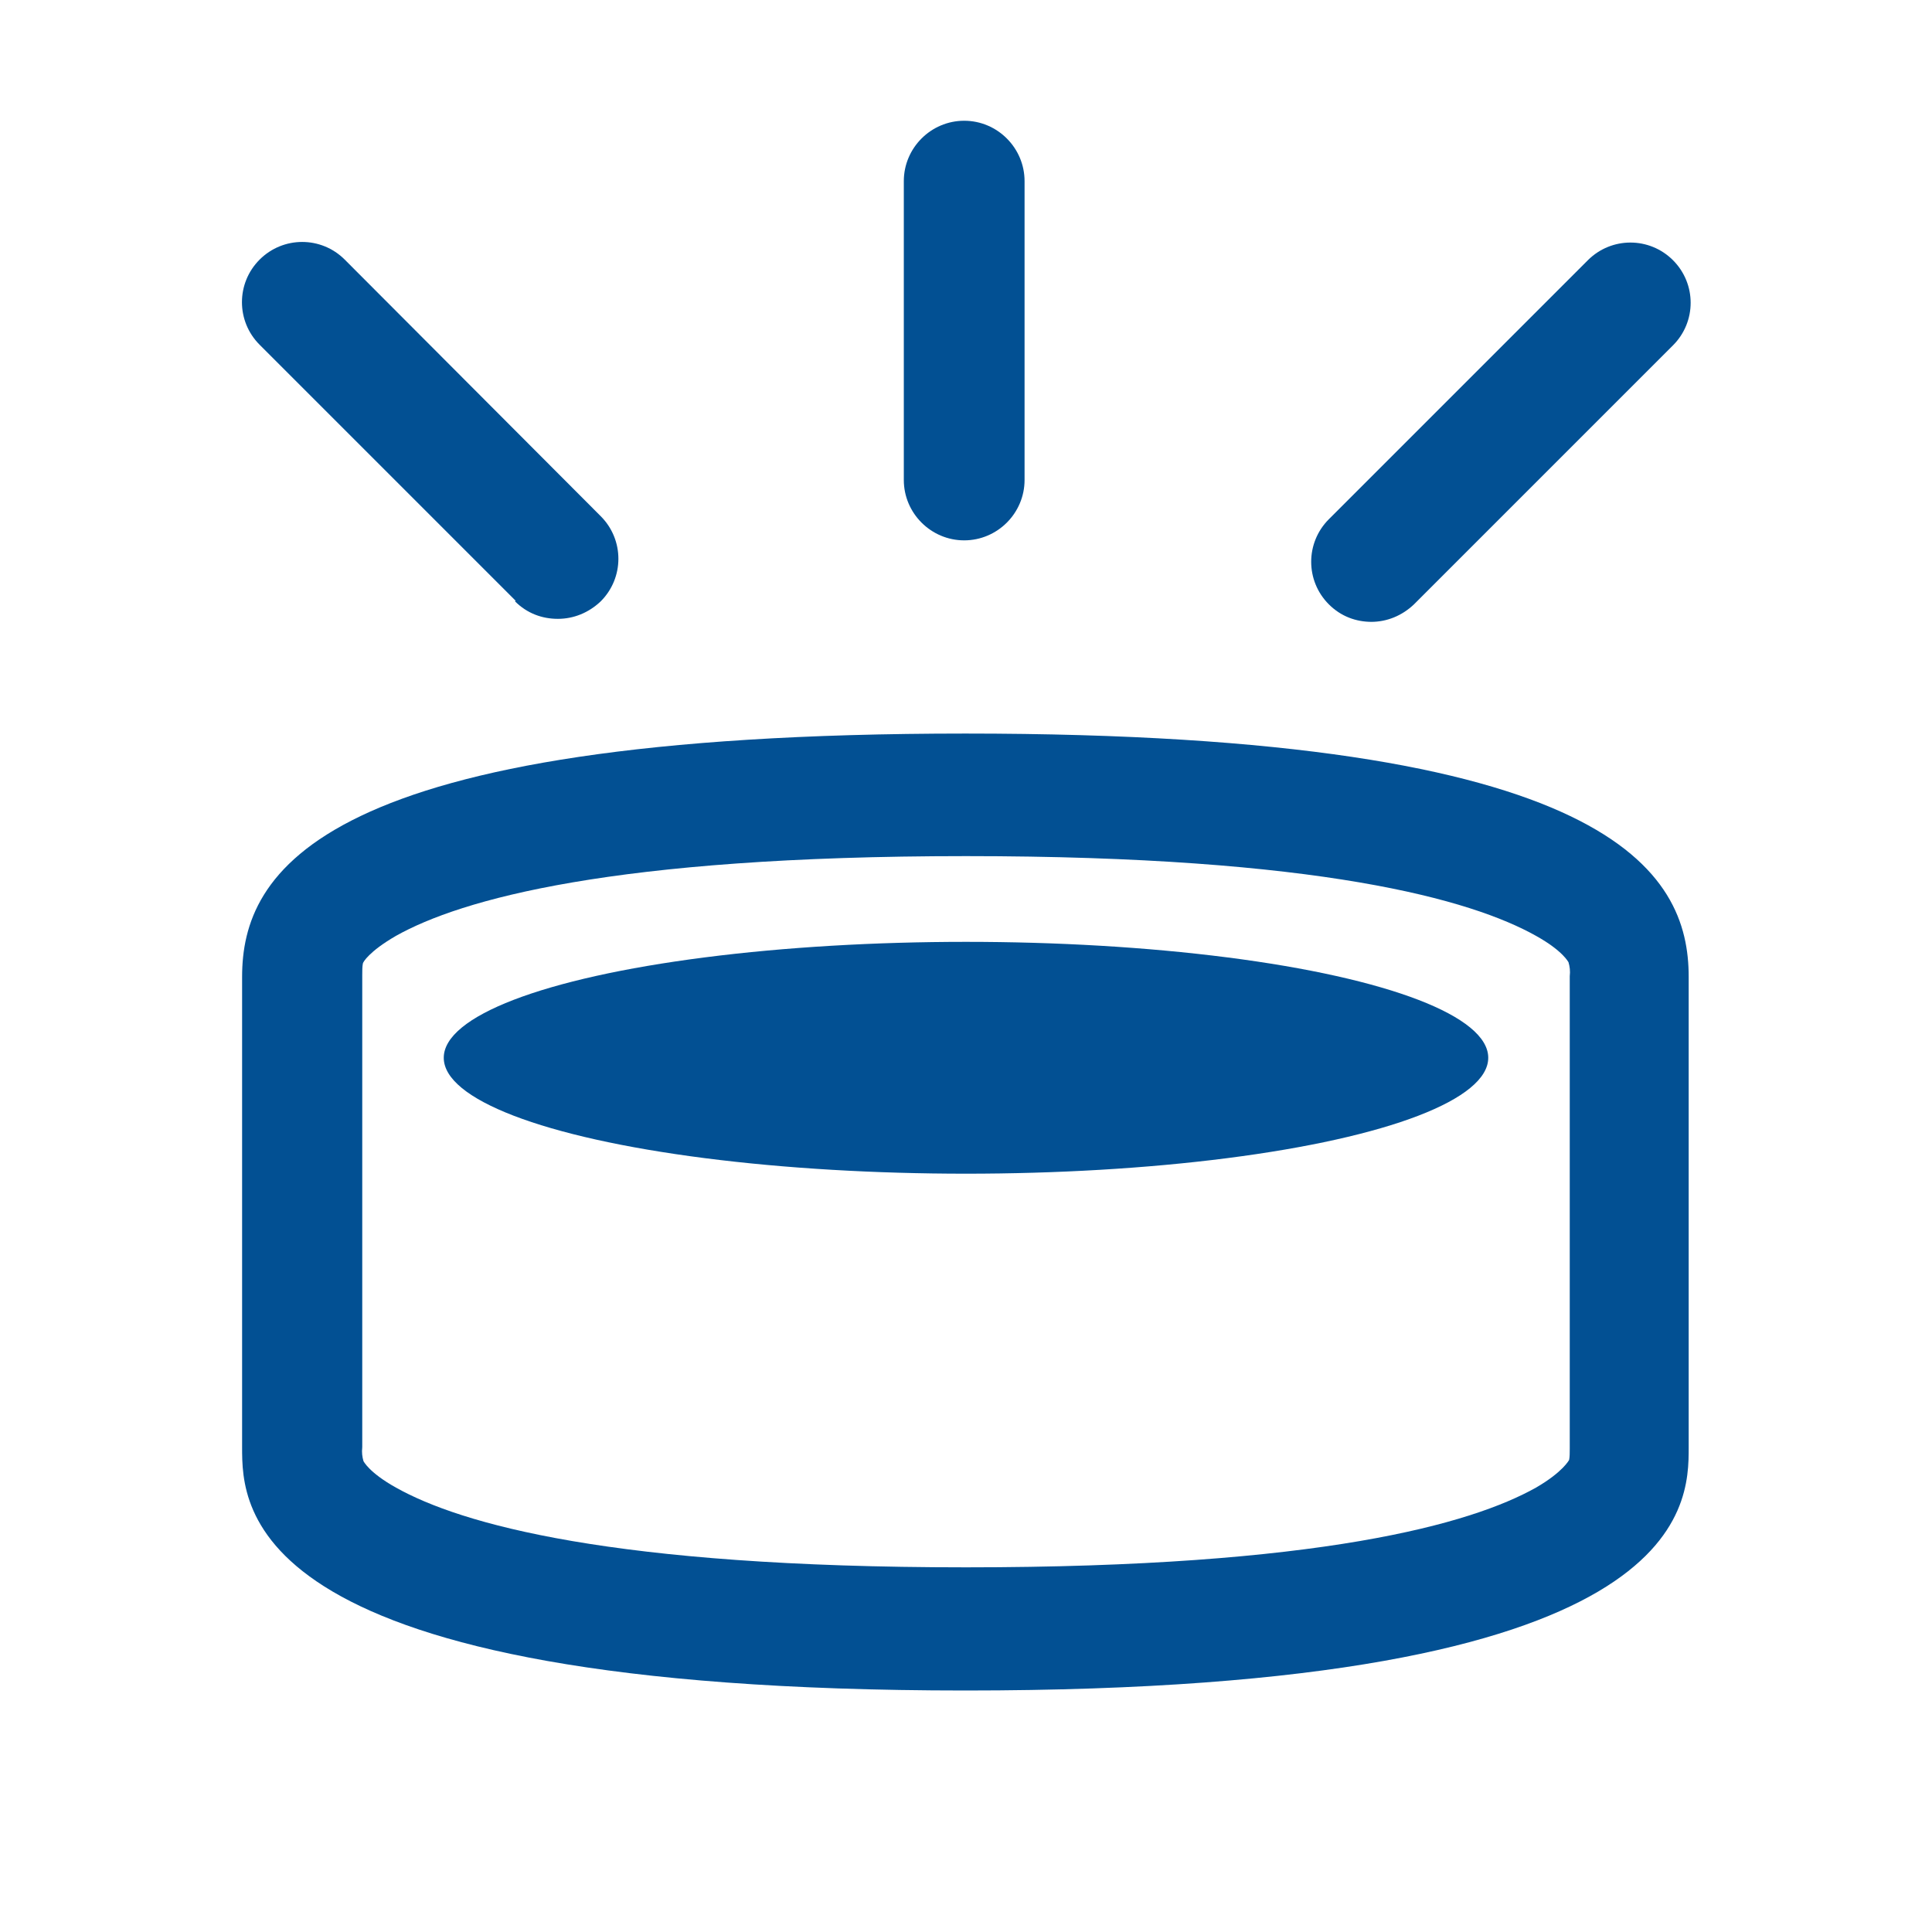
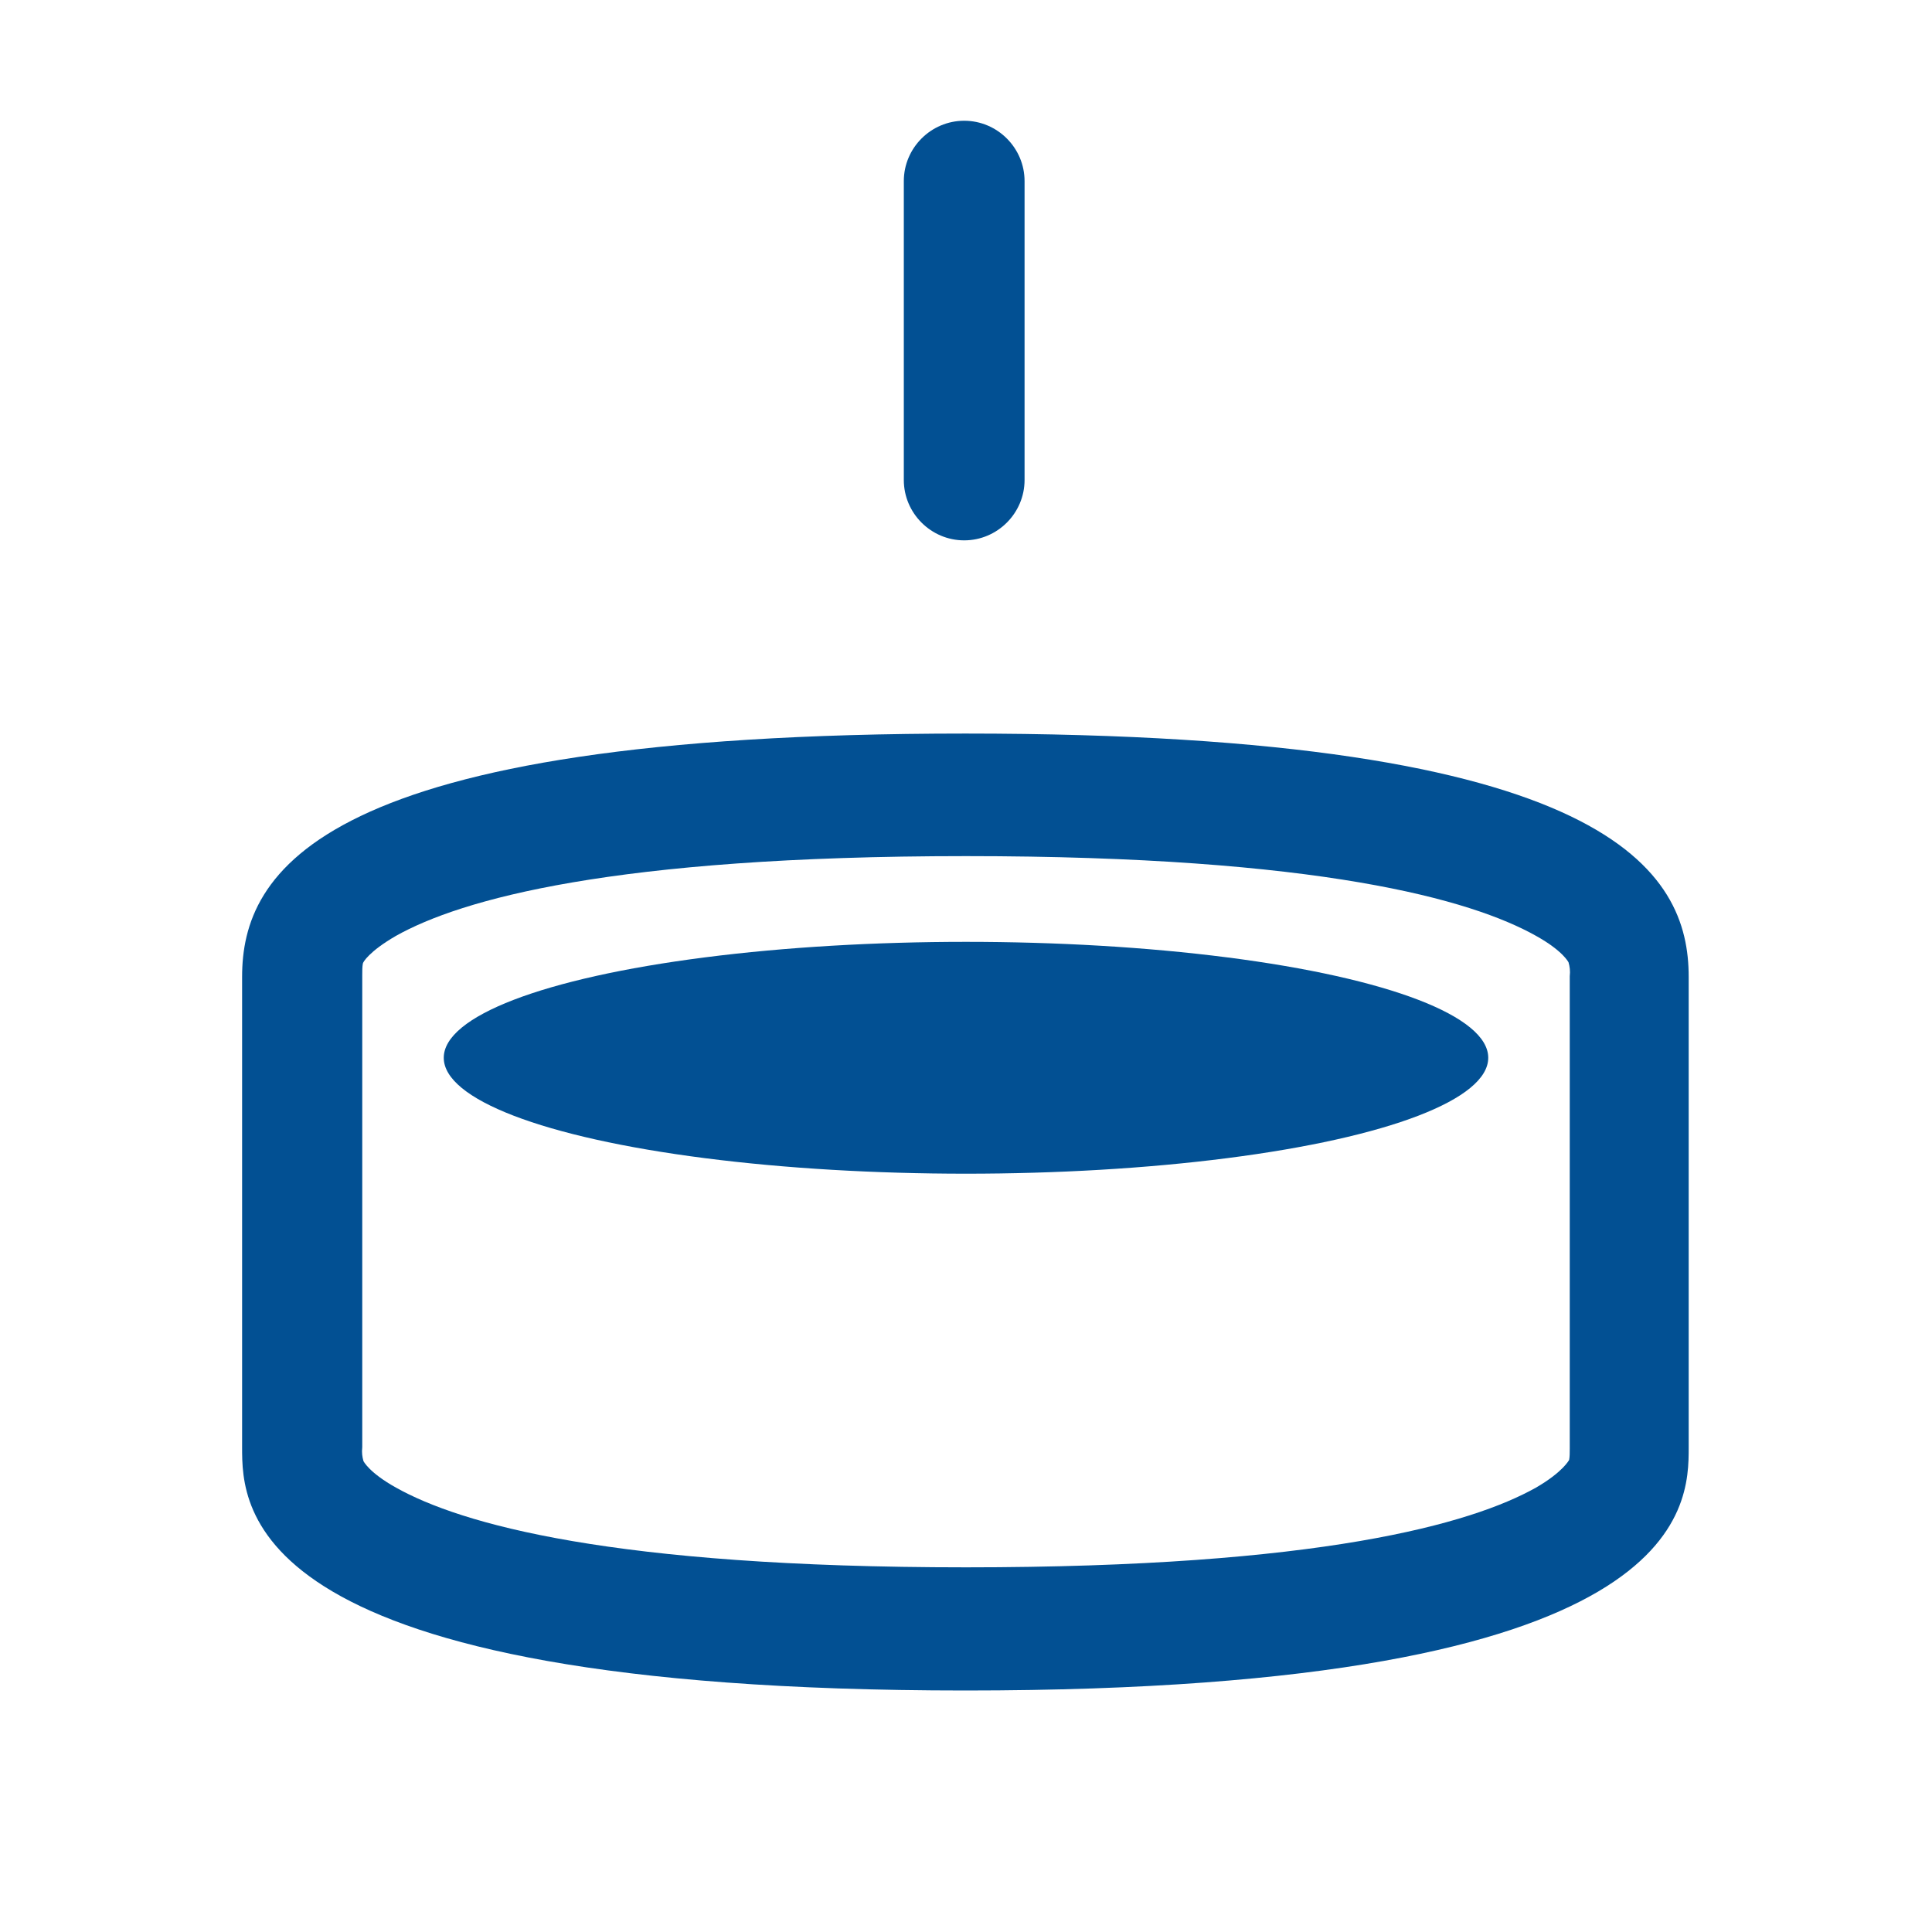
<svg xmlns="http://www.w3.org/2000/svg" id="web_paket_1" viewBox="0 0 32 32">
  <defs>
    <style>.cls-1{fill:#025093;}</style>
  </defs>
  <ellipse class="cls-1" cx="16" cy="17.52" rx="8.65" ry="1.92" />
  <path class="cls-1" d="M15.99,12.15c-10.74,0-11.98,2.3-11.98,4.03v7.79c0,1,0,4.03,11.98,4.03s11.98-3.03,11.98-4.03v-7.79c0-1.73-1.24-4.03-11.98-4.03Zm10,12.03s-.1,.2-.55,.46c-1.07,.6-3.57,1.32-9.44,1.32s-8.37-.72-9.44-1.32c-.45-.25-.54-.44-.54-.44-.02-.07-.03-.14-.02-.23v-7.82c0-.07,0-.14,.01-.19,0-.02,.1-.2,.55-.46,1.07-.6,3.58-1.32,9.44-1.32s8.37,.72,9.44,1.32c.45,.25,.54,.44,.54,.44,.02,.07,.03,.14,.02,.23v7.82c0,.07,0,.14-.01,.19Z" />
  <path class="cls-1" d="M15.97,8.95c.55,0,1-.45,1-1V3c0-.55-.45-1-1-1s-1,.45-1,1V7.95c0,.55,.45,1,1,1Z" />
-   <path class="cls-1" d="M22.71,10.3c.26,0,.51-.1,.71-.29l4.29-4.29c.39-.39,.39-1.02,0-1.41s-1.02-.39-1.41,0l-4.29,4.29c-.39,.39-.39,1.02,0,1.41,.2,.2,.45,.29,.71,.29Z" />
-   <path class="cls-1" d="M8.53,9.96c.2,.2,.45,.29,.71,.29s.51-.1,.71-.29c.39-.39,.39-1.02,0-1.41L5.71,4.3c-.39-.39-1.02-.39-1.41,0s-.39,1.02,0,1.41l4.24,4.24Z" />
</svg>